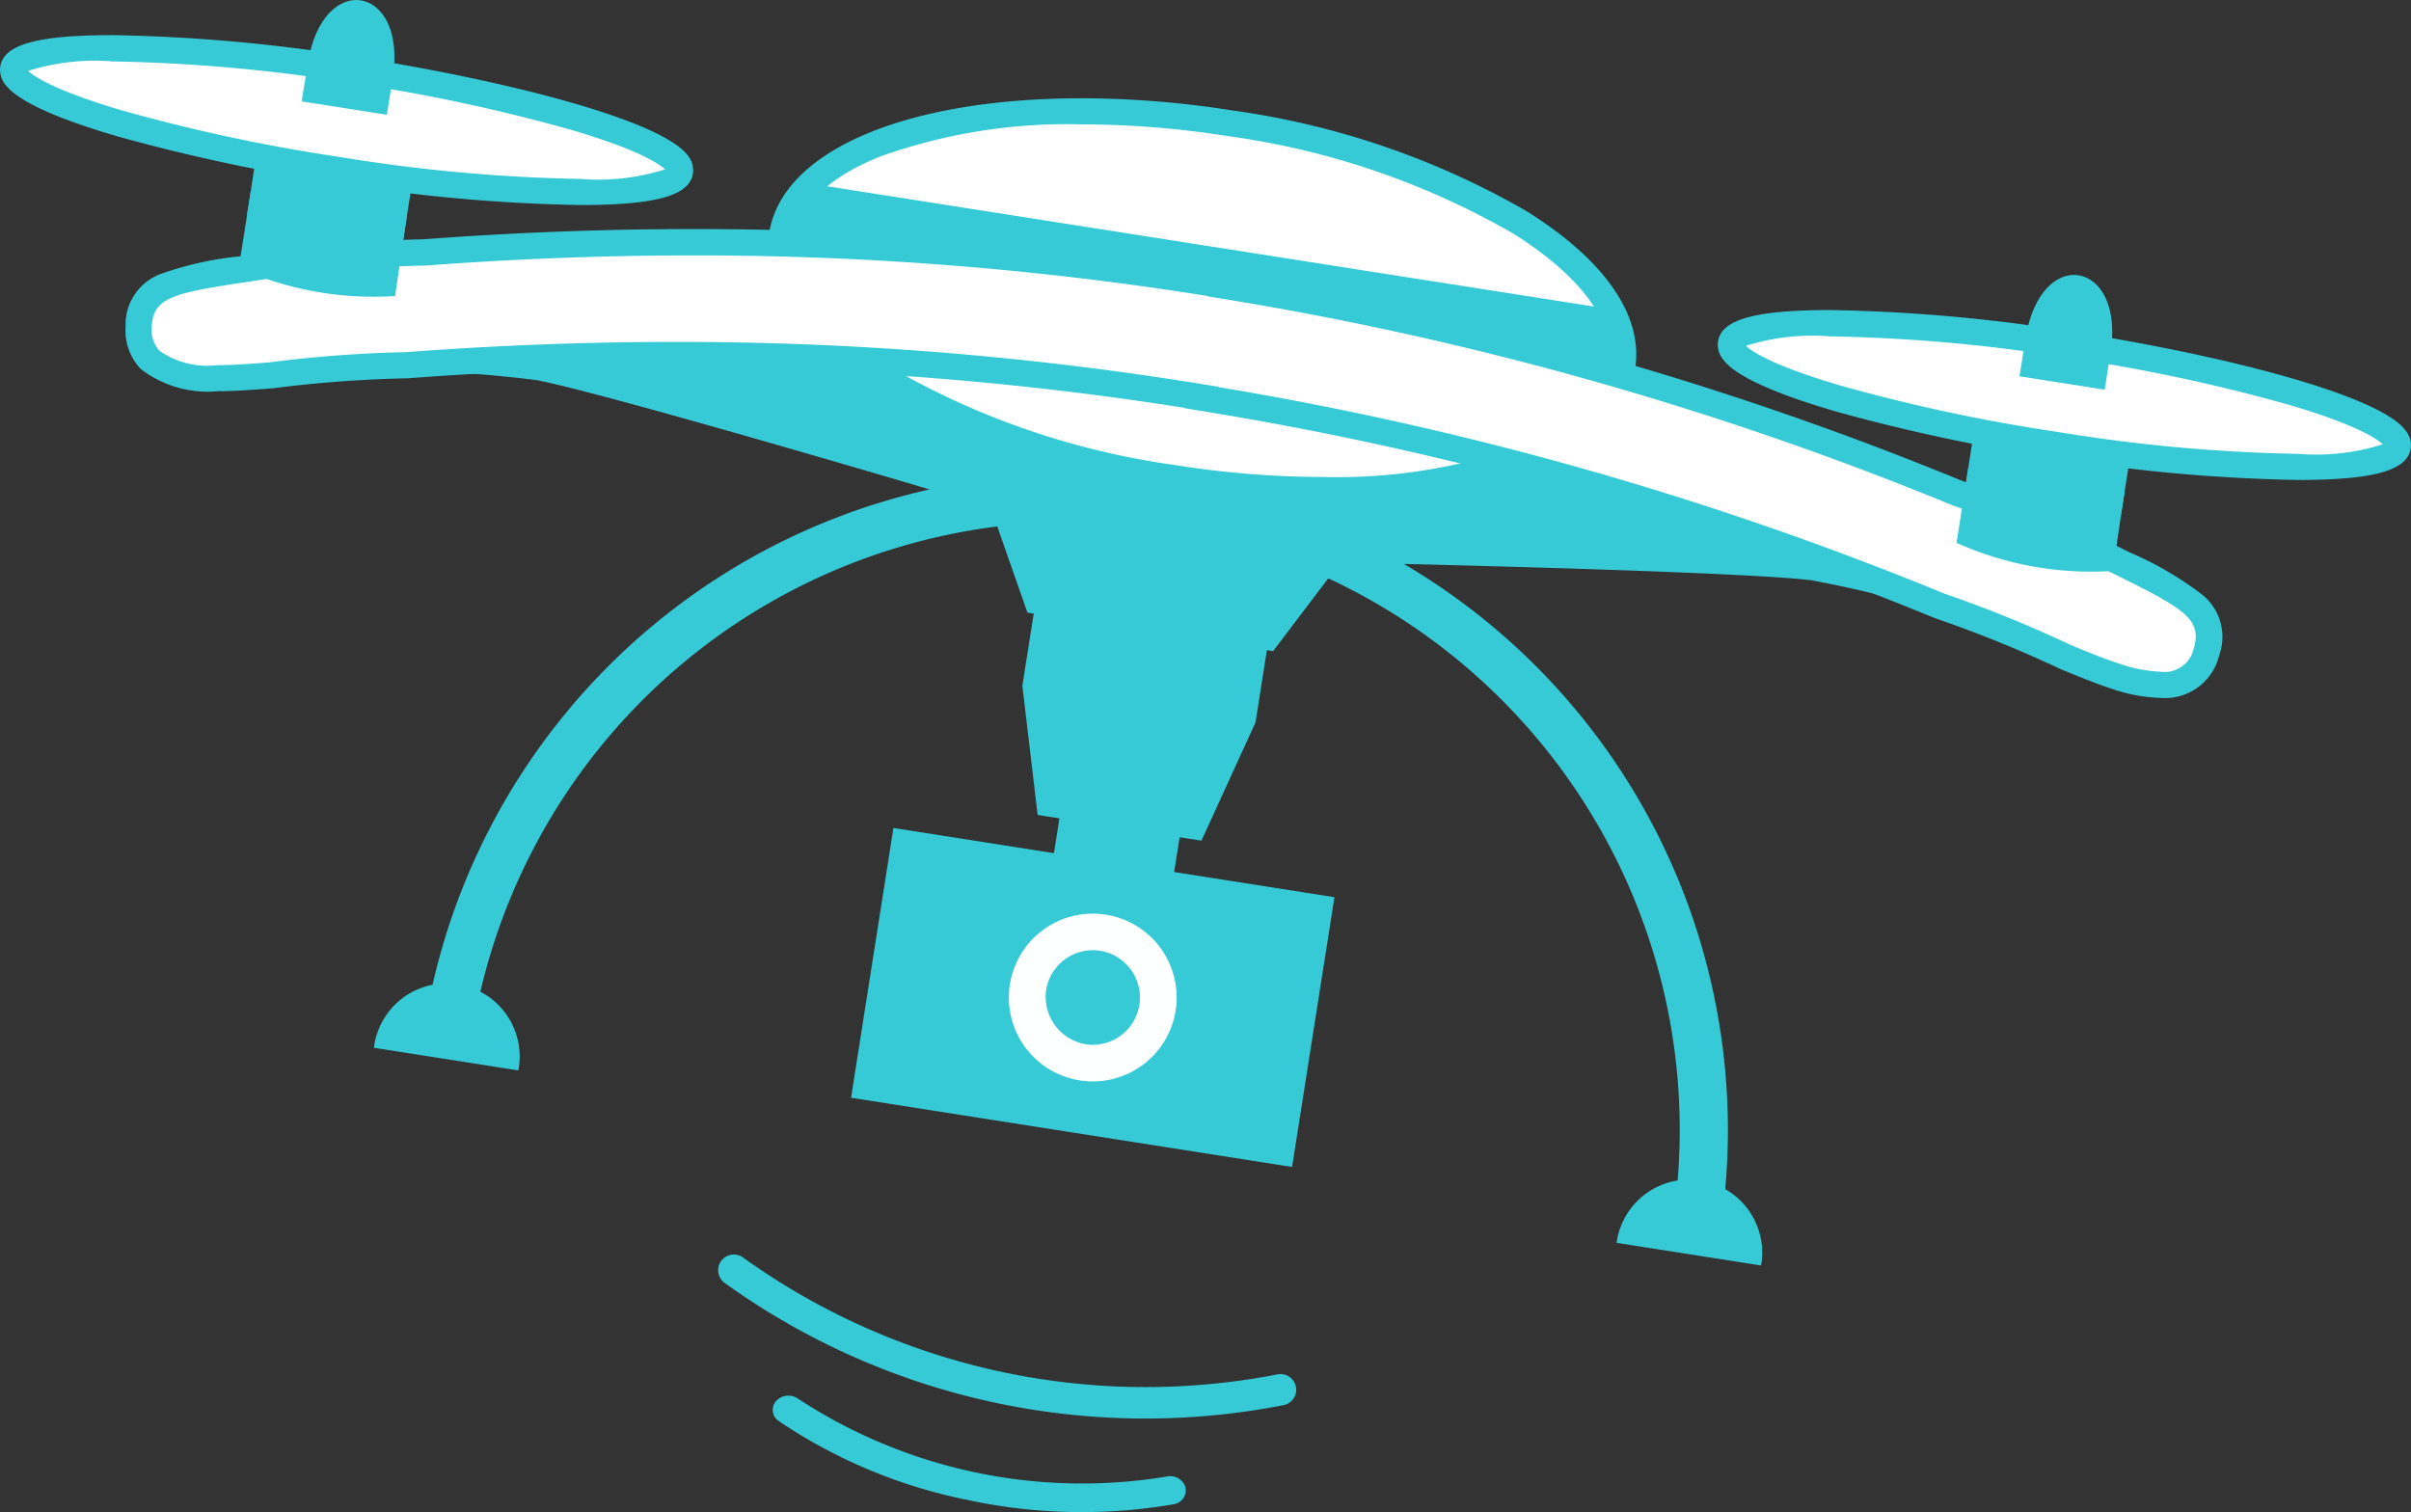
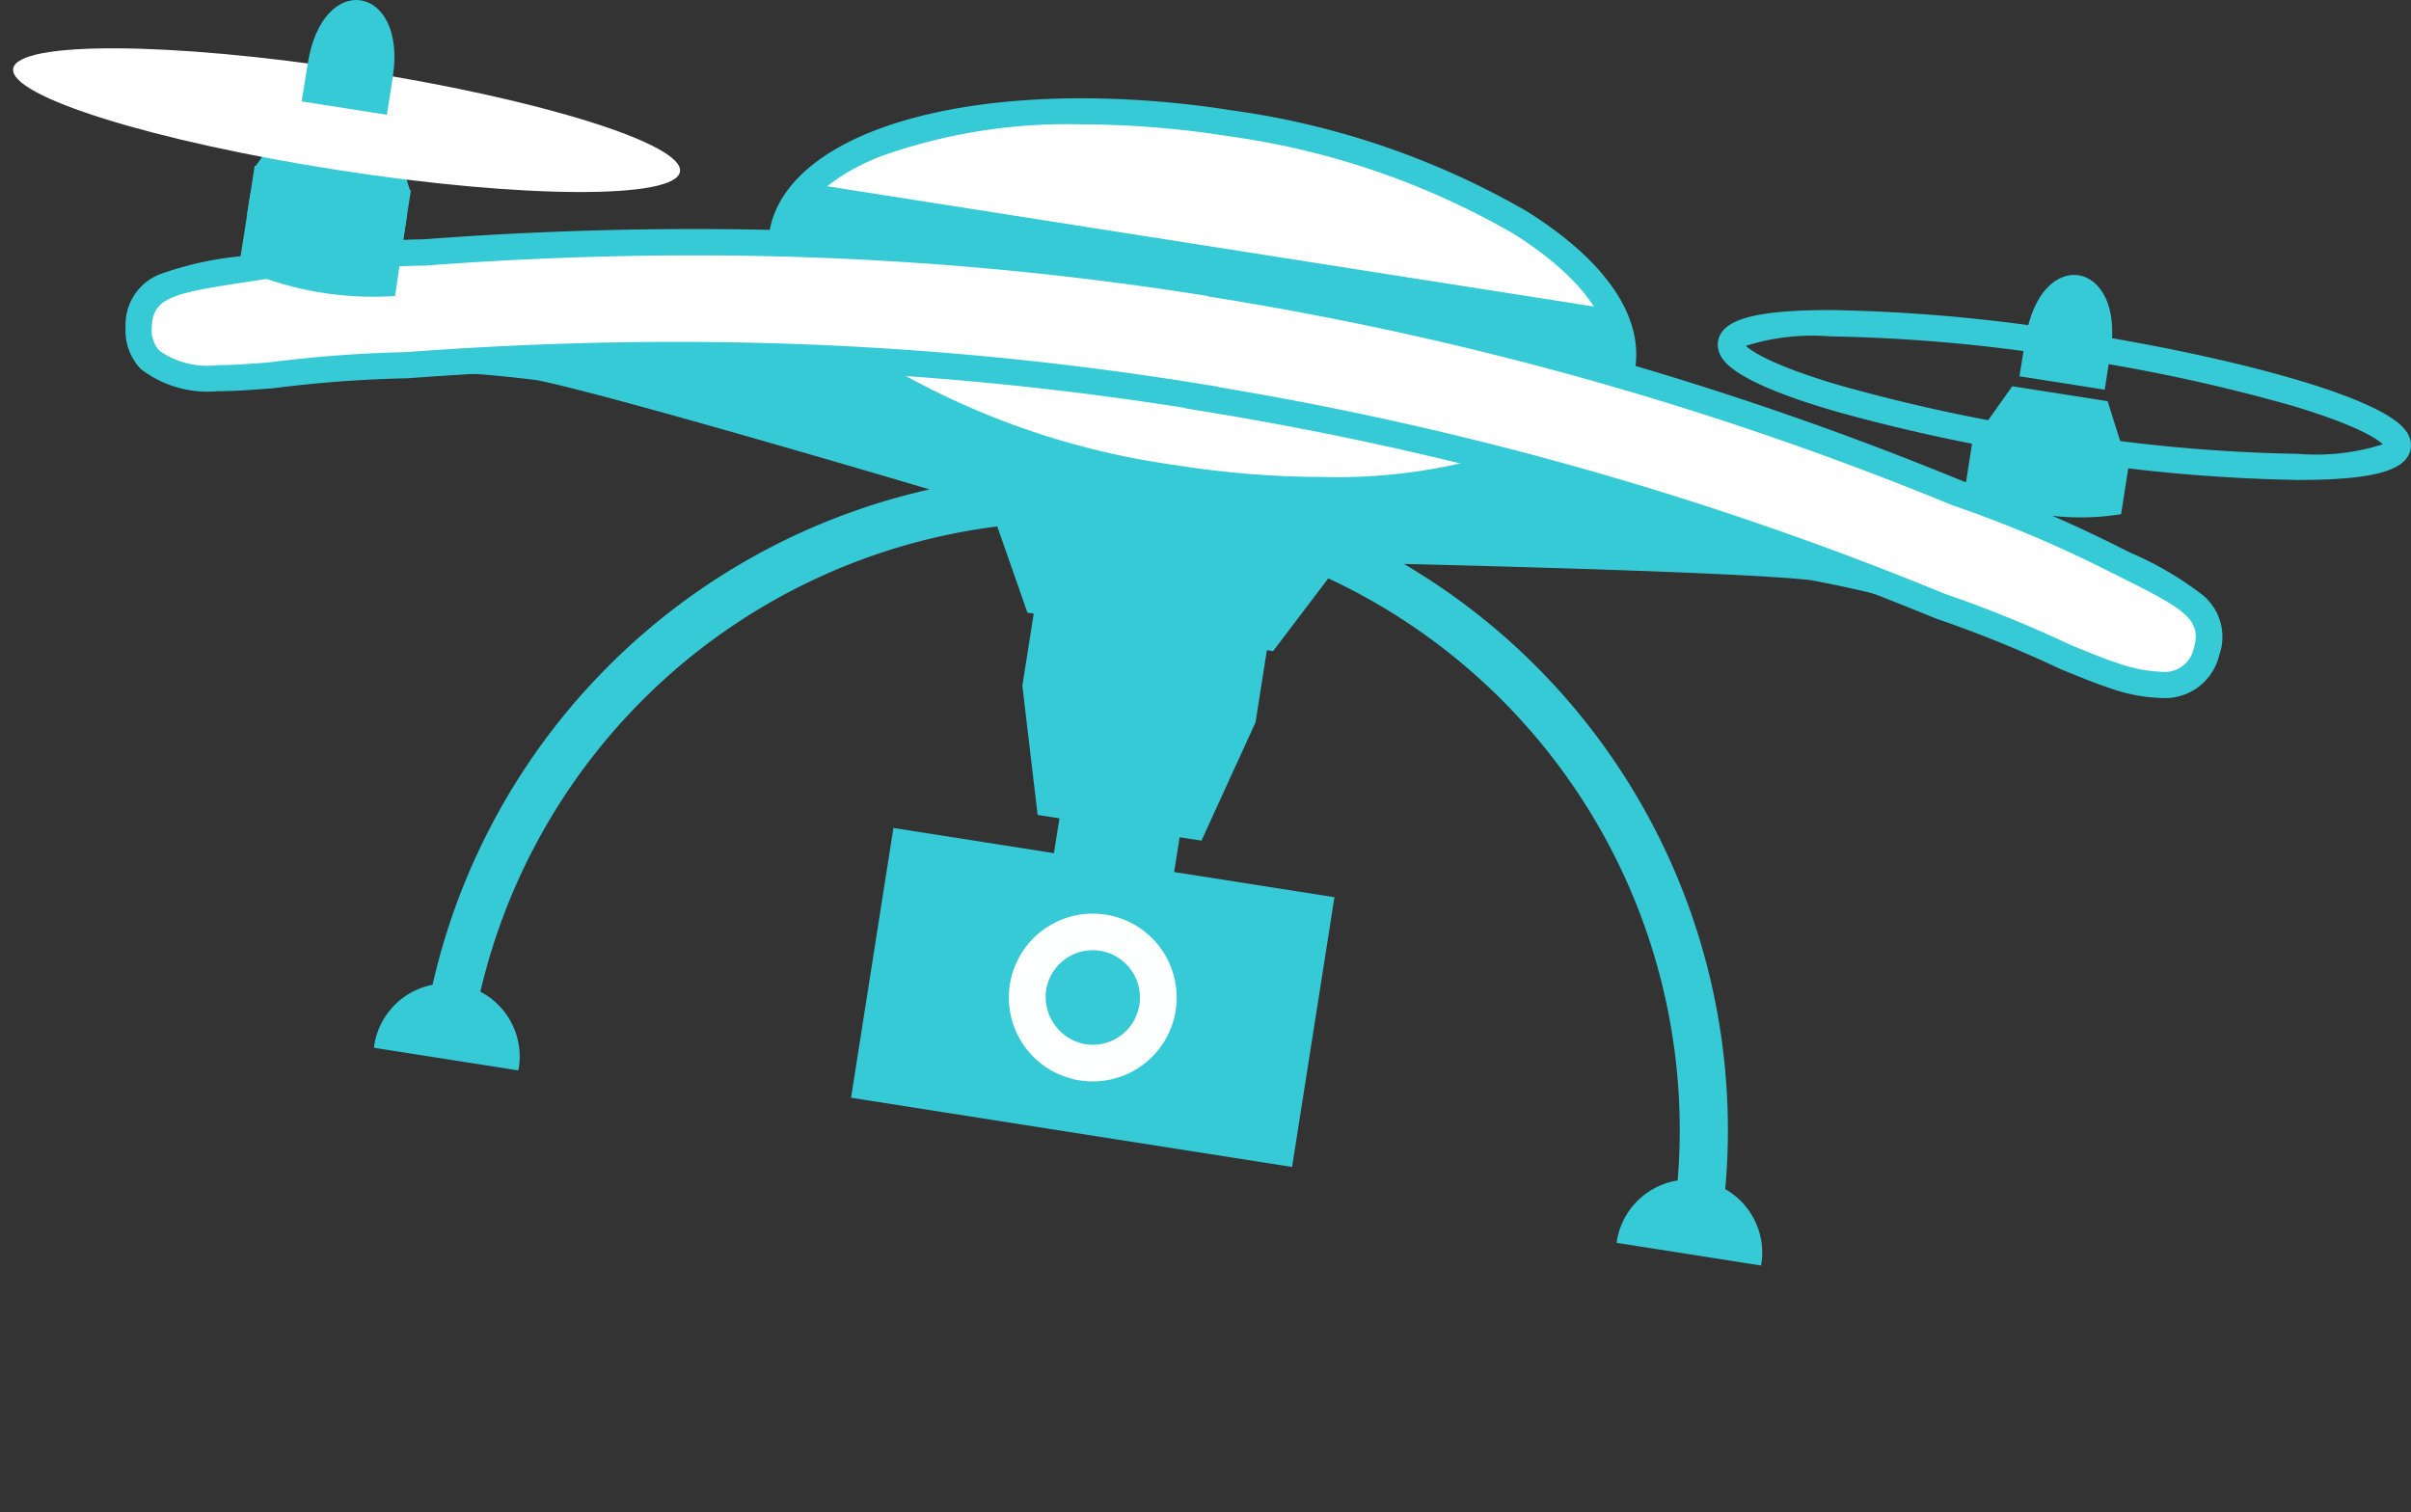
<svg xmlns="http://www.w3.org/2000/svg" width="110.547" height="69.343" viewBox="0 0 110.547 69.343">
  <rect x="0" y="0" width="110.547" height="69.343" fill="#333333" stroke="none" />
  <defs>
    <style>.a{fill:#36cad6;}.b{fill:#fff;}.c{fill:#feffff;}</style>
  </defs>
  <g transform="translate(-261.443 -303.141)">
    <g transform="translate(261.443 303.141)">
      <path class="a" d="M419.739,432.934c.572-1.945-1-2.634-4.119-4.187a56.544,56.544,0,0,0-7.3-3.091A153.122,153.122,0,0,0,374.4,416.1a.03.03,0,0,1,0-.018,153.219,153.219,0,0,0-36.373-1.458,56.924,56.924,0,0,0-7.892.707c-3.444.52-5.157.694-5.2,2.721s1.872,2.335,3.636,2.337c.877,0,2.6-.133,4.026-.273a57.7,57.7,0,0,1,10.6.358c3.033.6,15.112,4.154,18,5.009a30.113,30.113,0,0,0-23.168,24.683l2.181.341A27.906,27.906,0,0,1,364.3,427.181l1.383,3.954.288.043-.521,3.309h0l.7,5.922,1,.157-.364,2.308,5.51.867.366-2.308,1,.156,2.48-5.425h0l.519-3.309.285.045,2.531-3.339a27.909,27.909,0,0,1,15.783,29.586l2.182.342A30.107,30.107,0,0,0,382.943,428.9c3.01.072,15.6.387,18.673.746a57.272,57.272,0,0,1,10.2,2.911c1.319.57,2.913,1.229,3.745,1.494C417.239,434.58,419.166,434.876,419.739,432.934Z" transform="translate(-318.574 -403.04)" />
      <g transform="translate(35.219 4.502)">
        <path class="b" d="M657.8,365.819c-.7,4.5-9.9,6.787-20.538,5.118s-18.683-6.667-17.978-11.162,9.9-6.788,20.532-5.116S658.506,361.321,657.8,365.819Z" transform="translate(-618.64 -353.511)" />
        <path class="a" d="M638.643,366.683a44.553,44.553,0,0,1-6.876-.552,37.125,37.125,0,0,1-13.465-4.6c-3.614-2.244-5.394-4.816-5.013-7.244.588-3.748,6.215-6.17,14.336-6.17a44.477,44.477,0,0,1,6.883.555,37.148,37.148,0,0,1,13.47,4.6c3.615,2.243,5.4,4.816,5.013,7.245C652.4,364.261,646.772,366.683,638.643,366.683Zm-11.018-17.37a25.442,25.442,0,0,0-9.255,1.476c-2.926,1.179-3.732,2.652-3.894,3.68-.3,1.892,1.328,4.093,4.46,6.037a35.914,35.914,0,0,0,13.018,4.438,43.358,43.358,0,0,0,6.69.538,25.489,25.489,0,0,0,9.265-1.476c2.929-1.179,3.735-2.651,3.9-3.679.3-1.894-1.328-4.094-4.46-6.038a35.937,35.937,0,0,0-13.023-4.436A43.256,43.256,0,0,0,627.625,349.313Z" transform="translate(-613.238 -348.112)" />
      </g>
      <path class="a" d="M620.6,387.283a4.131,4.131,0,0,0-1.313,2.342,3.946,3.946,0,0,0,.286,2.132l37.3,5.855a3.947,3.947,0,0,0,.93-1.943,4.144,4.144,0,0,0-.534-2.631Z" transform="translate(-583.42 -378.859)" />
      <g transform="translate(5.755 10.513)">
        <path class="b" d="M328.567,420.387c.558.005,1.466-.052,2.418-.128a57.423,57.423,0,0,1,6.233-.466,153.264,153.264,0,0,1,36.373,1.459s0,.01,0,.015a153.3,153.3,0,0,1,33.921,9.562,57.455,57.455,0,0,1,5.789,2.348c.883.368,1.727.7,2.259.869,1.68.534,3.607.83,4.179-1.112s-1-2.634-4.119-4.187a56.544,56.544,0,0,0-7.3-3.091A153.122,153.122,0,0,0,374.4,416.1a.03.03,0,0,1,0-.018,153.219,153.219,0,0,0-36.373-1.458,56.924,56.924,0,0,0-7.892.707c-3.444.52-5.157.694-5.2,2.721S326.8,420.385,328.567,420.387Z" transform="translate(-324.329 -413.553)" />
        <path class="a" d="M412.247,429.646a7.56,7.56,0,0,1-2.269-.428c-.641-.205-1.608-.6-2.307-.887l-.025-.011a56.438,56.438,0,0,0-5.73-2.324l-.029-.011a152.363,152.363,0,0,0-33.79-9.525l-.6-.1,0-.015a148.564,148.564,0,0,0-23.4-1.824c-3.995,0-8.109.157-12.227.467l-.03,0a57.6,57.6,0,0,0-6.169.461l-.031,0c-1.1.088-1.883.131-2.4.131h-.075a5.031,5.031,0,0,1-3.541-1.022,2.564,2.564,0,0,1-.69-1.93,2.477,2.477,0,0,1,1.58-2.414,15.268,15.268,0,0,1,3.733-.826l.437-.066a57.254,57.254,0,0,1,7.917-.708c4.146-.312,8.287-.469,12.309-.469a149.627,149.627,0,0,1,24.19,1.935l.59.1,0,.017a153.448,153.448,0,0,1,33.447,9.493,56.811,56.811,0,0,1,7.265,3.071l.457.227a15.244,15.244,0,0,1,3.3,1.931,2.482,2.482,0,0,1,.765,2.781A2.553,2.553,0,0,1,412.247,429.646Zm-4.1-2.418c.952.4,1.733.7,2.2.846a6.531,6.531,0,0,0,1.9.371,1.368,1.368,0,0,0,1.517-1.08c.39-1.325-.455-1.812-3.443-3.3l-.457-.227a55.731,55.731,0,0,0-7.14-3.017l-.029-.011a152.167,152.167,0,0,0-33.785-9.52l-.334-.053-.008-.019a148.423,148.423,0,0,0-23.66-1.865c-4,0-8.114.157-12.234.467h-.03a56.193,56.193,0,0,0-7.781.695l-.439.066c-3.3.5-4.258.7-4.29,2.08a1.4,1.4,0,0,0,.349,1.063,3.849,3.849,0,0,0,2.687.66h.069c.471,0,1.24-.042,2.285-.126a58.792,58.792,0,0,1,6.267-.469c4.143-.311,8.282-.469,12.3-.469a149.774,149.774,0,0,1,24.2,1.935l.742.12-.006.015a153.684,153.684,0,0,1,33.3,9.473A57.618,57.618,0,0,1,408.145,427.229Z" transform="translate(-318.93 -408.154)" />
      </g>
      <g transform="translate(78.763 12.607)">
        <g transform="translate(10.945 8.78)">
-           <path class="a" d="M1164.693,521.562a15.067,15.067,0,0,1-7.173-1.289c.18-1.124.365-2.3.551-3.5,2.381.389,4.783.935,7.161,1.127C1165.05,519.077,1164.871,520.3,1164.693,521.562Z" transform="translate(-1157.52 -516.768)" />
-         </g>
+           </g>
        <path class="a" d="M1168.816,483.685l-.922-2.926-4.373-.685-1.773,2.5a.289.289,0,0,1-.05-.006c-.181,1.169-.167,1.078-.35,2.249a11.731,11.731,0,0,0,7.164,1.123c.182-1.167.168-1.081.351-2.245Z" transform="translate(-1150.02 -474.968)" />
        <g transform="translate(0 1.612)">
-           <path class="b" d="M1084.77,456.825c-.2,1.272-7.208,1.24-15.65-.069s-15.126-3.385-14.924-4.656,7.209-1.235,15.65.07S1084.97,455.558,1084.77,456.825Z" transform="translate(-1053.591 -450.569)" />
          <path class="a" d="M1074.8,452.959a77.145,77.145,0,0,1-11.174-1.01,82.882,82.882,0,0,1-10-2.125c-2.9-.843-4.652-1.651-5.2-2.4a1.08,1.08,0,0,1-.223-.82c.16-1.007,1.7-1.436,5.161-1.436a77.344,77.344,0,0,1,11.174,1.007c6.461,1,13.974,2.842,15.2,4.526a1.077,1.077,0,0,1,.224.817C1079.807,452.528,1078.263,452.959,1074.8,452.959Zm-25.321-6.151c.263.248,1.183.886,4.223,1.789a80.243,80.243,0,0,0,10.108,2.166,75.944,75.944,0,0,0,10.99,1,10.135,10.135,0,0,0,3.883-.439c-.264-.248-1.185-.885-4.223-1.788a80.2,80.2,0,0,0-10.108-2.167,76.117,76.117,0,0,0-10.991-.993A10.169,10.169,0,0,0,1049.483,446.808Z" transform="translate(-1048.192 -445.169)" />
        </g>
        <path class="a" d="M1186.68,431.994c.68-4.34,4.568-3.609,3.9.611-.135.9-.128.828-.268,1.729l-3.909-.615C1186.548,432.822,1186.538,432.889,1186.68,431.994Z" transform="translate(-1172.571 -429.07)" />
      </g>
      <g transform="translate(0 0)">
        <g transform="translate(10.945 8.78)">
          <path class="a" d="M377.941,395.633a15.069,15.069,0,0,1-7.173-1.289c.18-1.124.365-2.3.551-3.5,2.38.389,4.783.935,7.161,1.127C378.3,393.148,378.119,394.374,377.941,395.633Z" transform="translate(-370.768 -390.839)" />
        </g>
        <path class="a" d="M382.064,357.756l-.923-2.926-4.373-.685-1.773,2.5a.285.285,0,0,1-.05-.006c-.18,1.169-.166,1.078-.35,2.249a11.733,11.733,0,0,0,7.164,1.122c.182-1.167.168-1.081.351-2.245Z" transform="translate(-363.268 -349.039)" />
        <g transform="translate(0 1.612)">
          <path class="b" d="M298.019,330.9c-.2,1.272-7.208,1.24-15.65-.069s-15.126-3.385-14.923-4.656,7.209-1.235,15.65.07S298.22,329.629,298.019,330.9Z" transform="translate(-266.841 -324.64)" />
-           <path class="a" d="M288.053,327.031a77.149,77.149,0,0,1-11.174-1.01,82.867,82.867,0,0,1-10-2.125c-2.9-.843-4.652-1.651-5.2-2.4a1.08,1.08,0,0,1-.223-.82c.159-1.006,1.7-1.436,5.161-1.436a77.326,77.326,0,0,1,11.174,1.007c6.461,1,13.974,2.842,15.2,4.526a1.078,1.078,0,0,1,.223.817C293.057,326.6,291.513,327.031,288.053,327.031Zm-25.321-6.152c.263.248,1.183.886,4.223,1.789a80.218,80.218,0,0,0,10.108,2.166,75.94,75.94,0,0,0,10.99,1,10.133,10.133,0,0,0,3.883-.439c-.264-.248-1.184-.885-4.223-1.788a80.164,80.164,0,0,0-10.108-2.168,76.114,76.114,0,0,0-10.99-.993A10.174,10.174,0,0,0,262.733,320.88Z" transform="translate(-261.443 -319.241)" />
        </g>
        <path class="a" d="M399.929,306.065c.68-4.34,4.568-3.609,3.9.611-.135.9-.128.828-.268,1.729l-3.909-.615C399.8,306.893,399.787,306.96,399.929,306.065Z" transform="translate(-385.82 -303.141)" />
      </g>
      <path class="a" d="M671.454,697.942l-20.221-3.174,1.942-12.371,20.222,3.175Z" transform="translate(-612.211 -644.429)" />
      <path class="c" d="M725.43,728.789a3.847,3.847,0,1,1,1.317.462A3.866,3.866,0,0,1,725.43,728.789Zm2.986-5.222a2.119,2.119,0,0,0-.738-.26,2.167,2.167,0,0,0-2.477,1.807,2.212,2.212,0,0,0,1.8,2.477,2.167,2.167,0,0,0,1.41-4.023Z" transform="translate(-677.236 -679.707)" />
      <path class="a" d="M1008.508,846.913c.007-.043.016-.081.025-.119a3.355,3.355,0,0,0-6.628-1.04c-.006.04-.008.079-.012.12Z" transform="translate(-927.765 -788.882)" />
      <path class="a" d="M439.4,757.574c.008-.035.021-.079.027-.114a3.354,3.354,0,1,0-6.627-1.041,1.091,1.091,0,0,0-.011.118Z" transform="translate(-415.639 -708.489)" />
    </g>
    <g transform="translate(294.371 360.669)">
-       <path class="a" d="M616.846,883.829a.719.719,0,0,0-.853-.553,31.651,31.651,0,0,1-24.486-5.355.719.719,0,1,0-.86,1.153,33.02,33.02,0,0,0,25.646,5.609A.719.719,0,0,0,616.846,883.829Z" transform="translate(-590.357 -877.778)" />
-       <path class="a" d="M633.435,946.139a23.747,23.747,0,0,1-16.926-3.571.769.769,0,0,0-1.008.12.613.613,0,0,0,.136.914,23.841,23.841,0,0,0,8.611,3.606,24.914,24.914,0,0,0,9.472.209.655.655,0,0,0,.562-.767A.723.723,0,0,0,633.435,946.139Z" transform="translate(-612.851 -935.961)" />
-     </g>
+       </g>
  </g>
</svg>